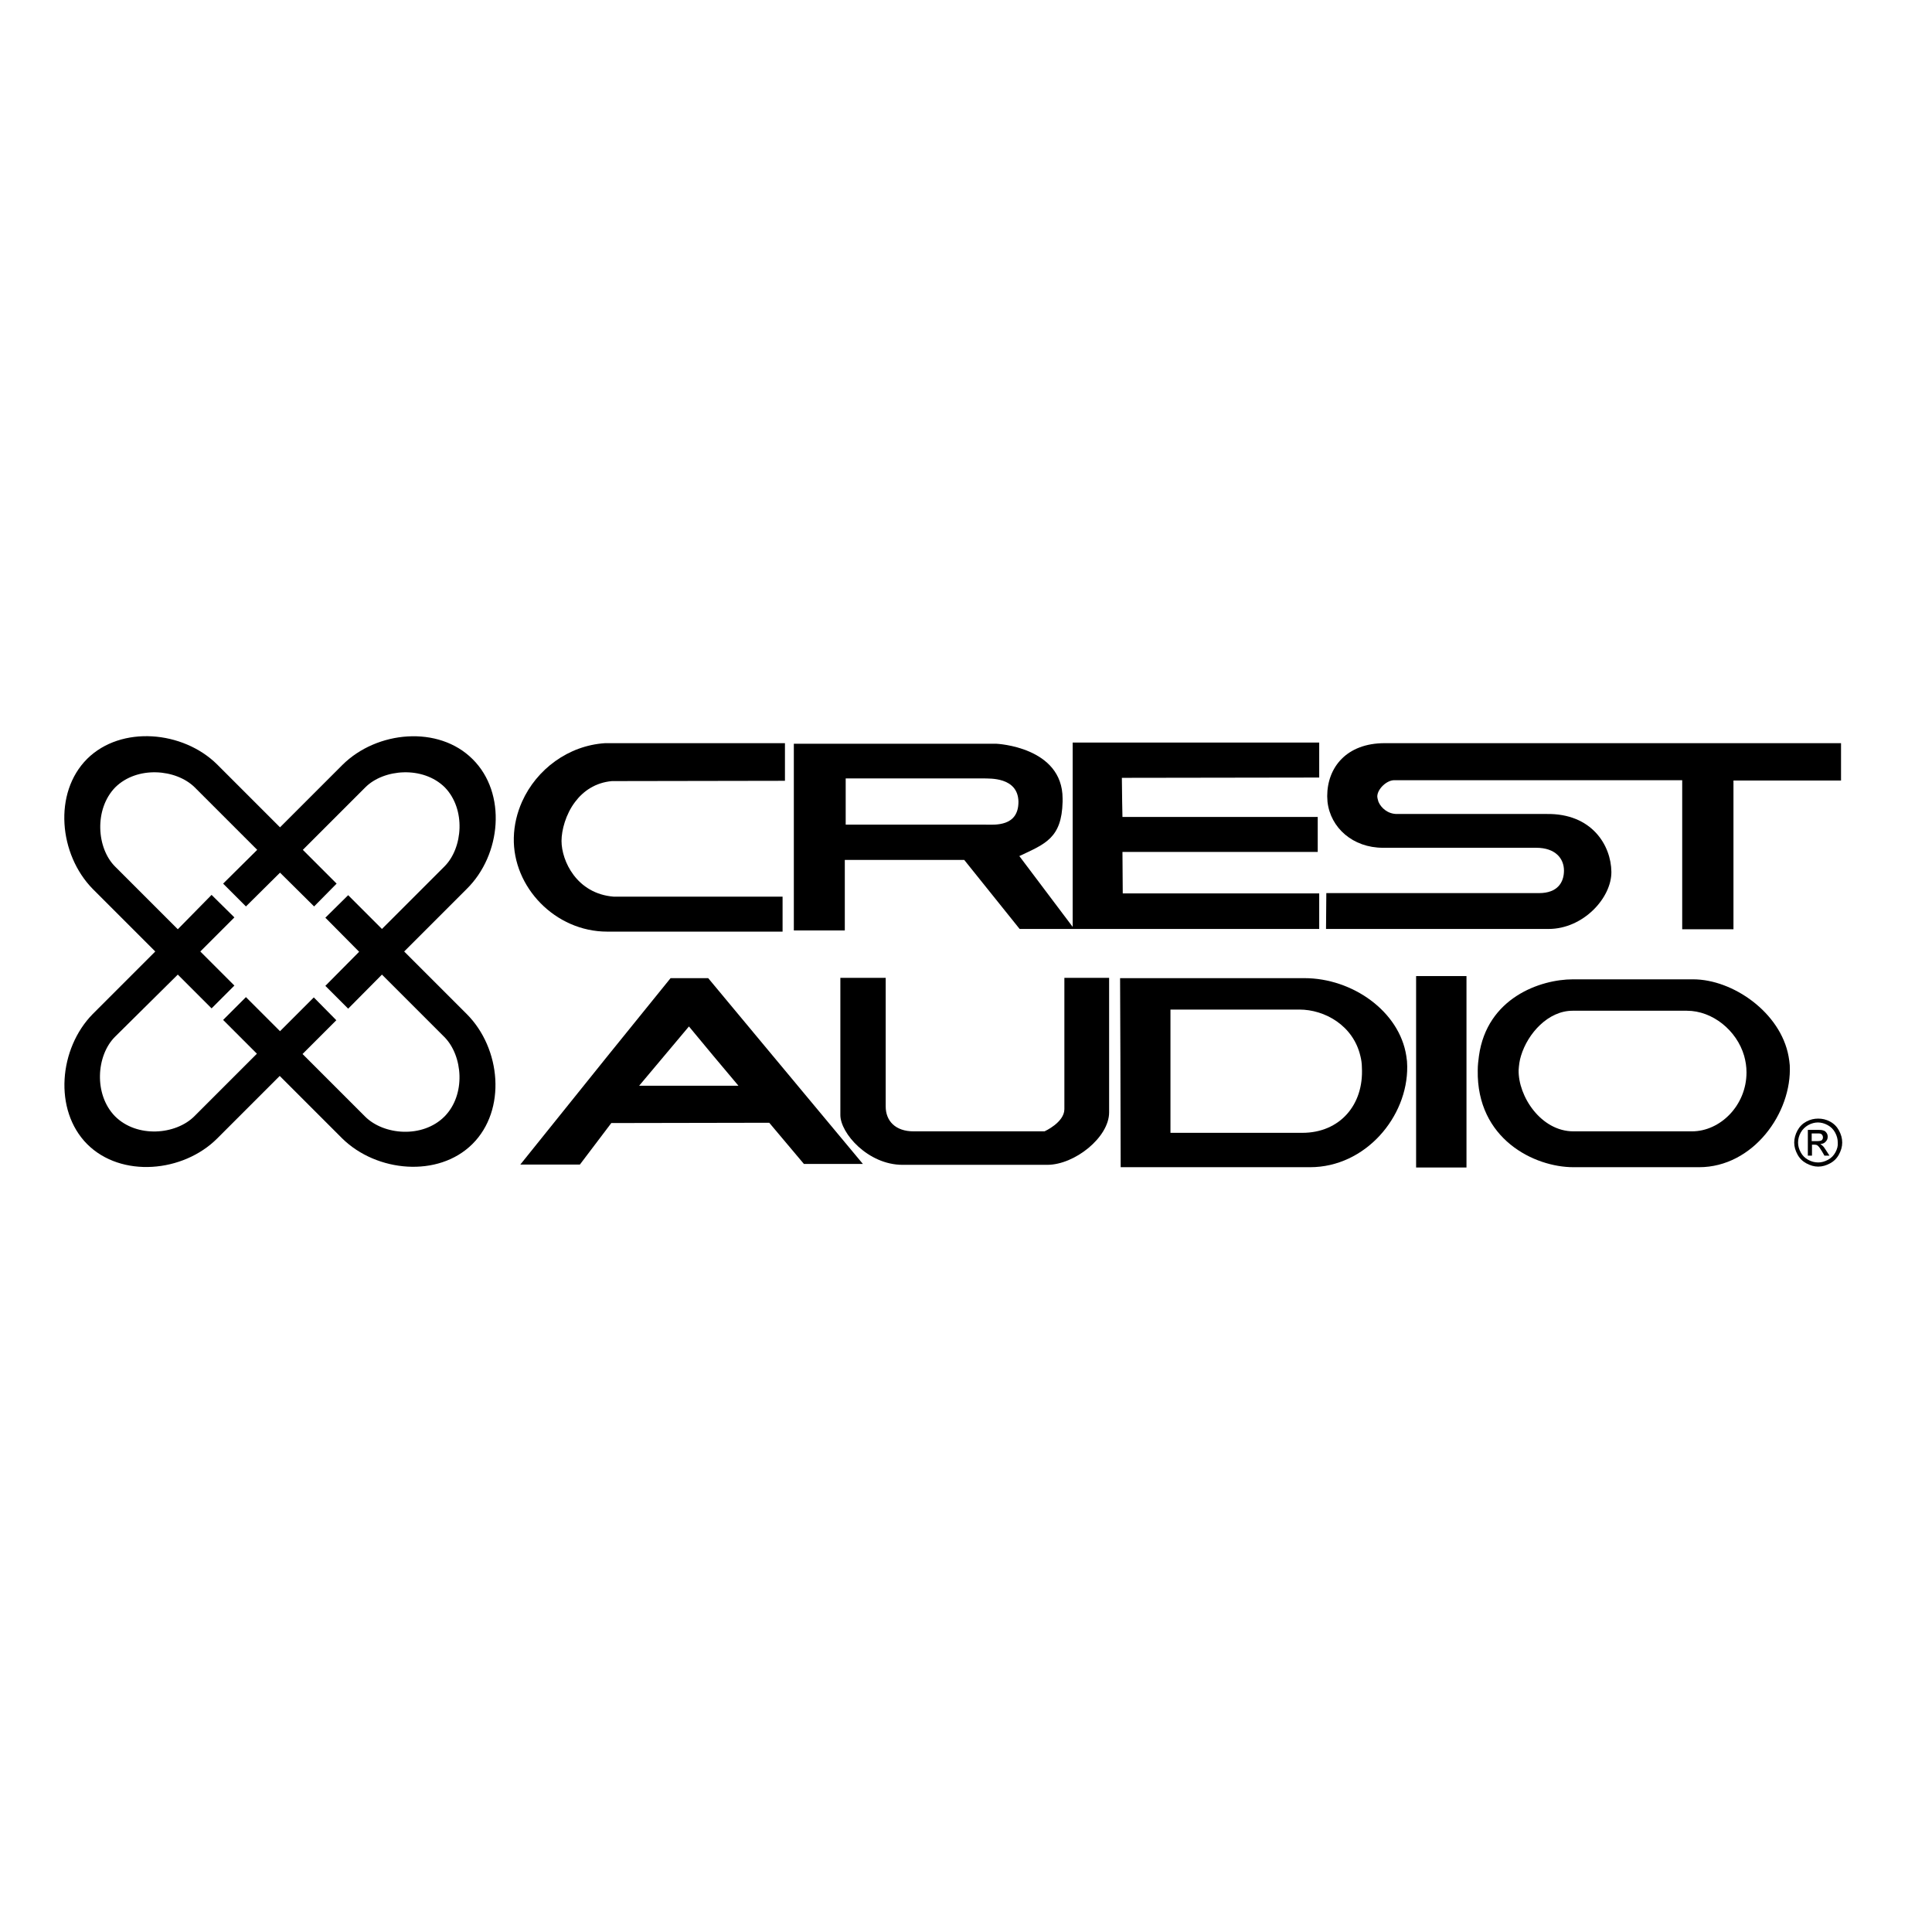
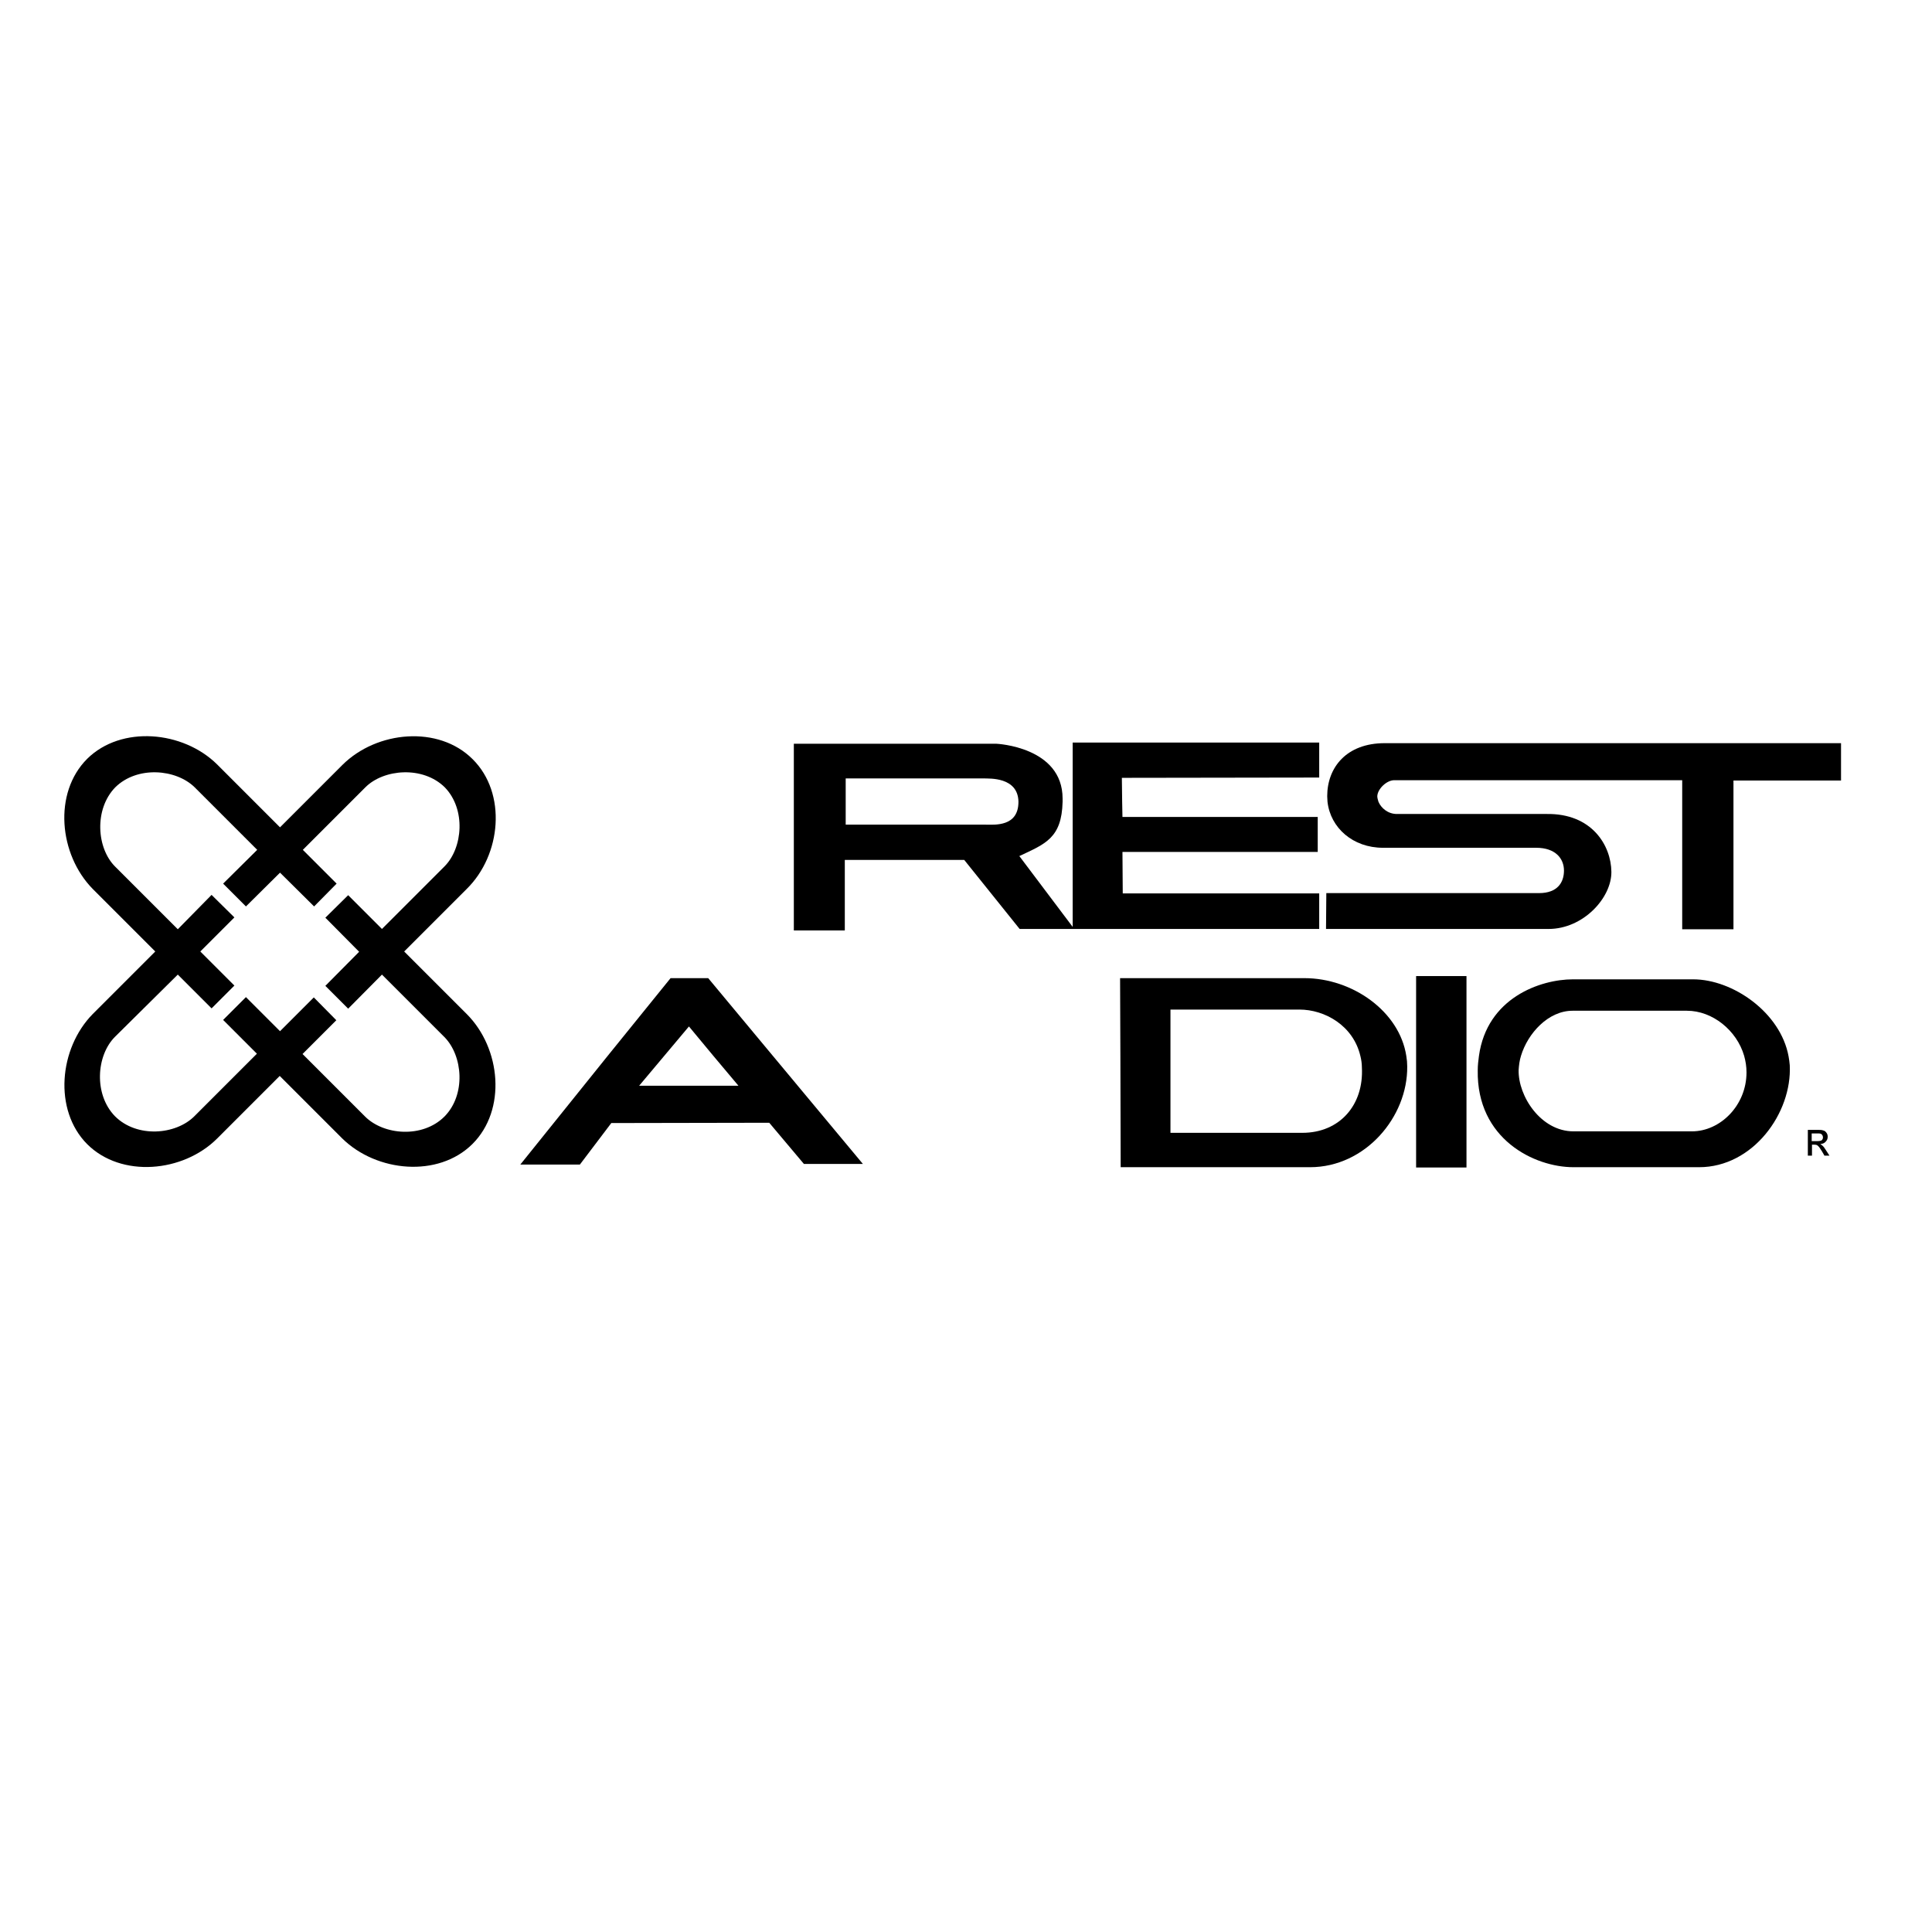
<svg xmlns="http://www.w3.org/2000/svg" version="1.1" id="layer" x="0px" y="0px" viewBox="0 0 652 652" style="enable-background:new 0 0 652 652;" xml:space="preserve">
  <g>
    <path d="M159.5,256.2c-11.5-11.5-32.3-9.6-43.9,1.9l-21.1,21.1L73.3,258c-11.5-11.4-32.4-13.3-43.9-1.9   c-11.5,11.5-9.5,32.3,1.9,43.9l21.1,21.1l-21.1,21.1c-11.4,11.6-13.3,32.4-1.9,43.9c11.5,11.5,32.4,9.6,43.9-1.9l21.1-21.1   l21.1,21.1c11.6,11.4,32.4,13.3,43.9,1.9c11.6-11.5,9.7-32.3-1.9-43.9l-21.1-21.1l21.1-21.1C169.2,288.5,171.1,267.7,159.5,256.2    M150,292.4l-21.1,21.1l-11.4-11.4l-7.7,7.6l11.4,11.5l-11.4,11.5l7.7,7.7l11.4-11.5L150,350c6.2,6.3,7.3,19.4,0,26.8   c-7.4,7.4-20.5,6.3-26.8,0l-21.1-21.1l11.4-11.4l-7.6-7.7L94.5,348L83,336.5l-7.7,7.7l11.4,11.4l-21.1,21.1   c-6.3,6.3-19.4,7.4-26.8,0c-7.2-7.4-6.3-20.5,0-26.8L60,328.9l11.4,11.4l7.7-7.7l-11.5-11.5l11.5-11.5l-7.7-7.6L60,313.6   l-21.1-21.1c-6.3-6.2-7.2-19.4,0-26.8c7.4-7.3,20.5-6.2,26.8,0l21.1,21.1l-11.5,11.4l7.7,7.7l11.5-11.4l11.5,11.4l7.6-7.7   l-11.4-11.4l21.1-21.1c6.2-6.2,19.4-7.3,26.8,0C157.3,273.1,156.2,286.2,150,292.4" />
-     <path d="M204.9,314.4h59.2v-11.8h-57c-12.5-1-17.6-12.1-17.6-18.8c0-3.6,1.4-9,4.6-13.2c2.7-3.6,6.8-6.5,12.4-7l58.4-0.1v-12.7   h-60.7c-12.4,0.8-23.1,8.8-28,19.7c-1.7,3.8-2.7,7.9-2.8,12.2C173,299.4,187.4,314.4,204.9,314.4" />
    <path d="M285.3,290.2h40.1l18.7,23.3h101.1v-12h-66.3l-0.1-14h65.9v-11.8h-65.9l-0.1-5.1l-0.1-8.1l66.6-0.1v-11.8h-83.2v20v42.2   l-18-23.9c8.7-4.1,14.3-6,14.6-18.3v-1.1c0-17.5-22.3-18.5-22.3-18.5h-68.4v19.5V314h17.2V290.2z M285.3,262.7h47   c1.4,0.1,11.2-0.6,11.4,7.8v0.1c0,8.5-8.1,7.7-11,7.7h-47.3v-7.8V262.7z" />
    <path d="M543.8,294.2c-0.1-8.8-6.5-19.8-22-19.5h-50.4c-3,0-5.3-2-6.2-4.1c-0.2-0.7-0.4-1.3-0.4-1.9c0.1-2.5,3.2-5.4,5.7-5.4h97.2   v7.3v43H585v-43v-7.2h36.3v-12.6H467.3c-12.9,0-19.4,8.2-19.4,17.9c0,0.7,0.1,1.3,0.1,1.9c1,8.8,8.6,15.5,18.7,15.5h51.7   c6.6,0,9.4,3.7,9.4,7.7c0,4-2.2,7.6-8.4,7.6h-71.8l-0.1,12.1h75.1C534.3,313.5,543.9,303,543.8,294.2" />
    <path d="M239,330.1h-12.7l-21.2,26.2L175.6,393h20.1l10.6-14l53.3-0.1l11.7,13.9h19.9l-30.4-36.5L239,330.1z M215.7,366.4l8.4-10   l8.4-10l8.3,10l8.4,10H215.7z" />
-     <path d="M359.2,356.4v17.9c0,4.5-6.7,7.5-6.7,7.5h-44.2c-6.1,0-9.4-3.5-9.4-8.4v-17.1v-26.3h-15.3v26.3v20c0,6.1,9.3,16.8,21,16.8   h48.8c9.3,0,20.9-9.3,20.9-17.7v-19.1v-26.3h-15.1V356.4z" />
    <path d="M440.2,330.1H378l0.1,26.3l0.1,37.5h63.9c18.7,0,33-17,32.8-34c0-1.2-0.1-2.3-0.3-3.5C472.3,341.3,456.4,330.1,440.2,330.1    M439.5,382.3h-44.5v-25.9v-15.7h43.5c8.6,0,18.2,5.4,20.6,15.7c0.3,1.2,0.5,2.5,0.5,3.8C460.3,372.9,452.1,382.3,439.5,382.3" />
    <polygon points="477.9,356.4 477.9,394 494.9,394 494.9,356.4 494.9,329.4 477.9,329.4  " />
    <path d="M571.4,330.5h-40.6c-10.9,0-29,6.2-31.7,25.9c-0.2,1.5-0.4,3.1-0.4,4.8c-0.4,23.2,19.1,32.7,32.3,32.7h42.4   c18.2,0,31.4-18.3,30.6-34.4c-0.1-1-0.2-2-0.4-3C600.9,341.7,584.8,330.5,571.4,330.5 M571,381.8h-40c-11,0-18.7-11.9-18.5-20.7   c0.1-1.6,0.3-3.2,0.8-4.8c2.3-7.6,9.2-15.2,17.4-15.2h38.6c8.6,0,16.8,6.6,19.3,15.2c0.5,1.8,0.8,3.6,0.8,5.6   C589.4,373.1,580.5,381.8,571,381.8" />
-     <path d="M620.6,381.5c-0.7-1.3-1.7-2.3-3-3c-1.3-0.7-2.6-1-4-1c-1.4,0-2.7,0.3-4,1c-1.3,0.7-2.3,1.7-3,3c-0.7,1.3-1.1,2.7-1.1,4.1   c0,1.4,0.4,2.7,1.1,4c0.7,1.3,1.7,2.3,3,3c1.3,0.7,2.6,1.1,4,1.1c1.4,0,2.7-0.4,4-1.1c1.3-0.7,2.3-1.7,3-3c0.7-1.3,1.1-2.6,1.1-4   C621.7,384.1,621.3,382.8,620.6,381.5 M619.4,388.9c-0.6,1.1-1.4,1.9-2.5,2.5c-1.1,0.6-2.2,0.9-3.3,0.9c-1.2,0-2.3-0.3-3.4-0.9   c-1.1-0.6-1.9-1.4-2.5-2.5c-0.6-1.1-0.9-2.2-0.9-3.3c0-1.2,0.3-2.3,0.9-3.4c0.6-1.1,1.5-1.9,2.5-2.5c1.1-0.6,2.2-0.9,3.3-0.9   c1.1,0,2.2,0.3,3.3,0.9c1.1,0.6,1.9,1.4,2.5,2.5c0.6,1.1,0.9,2.2,0.9,3.4C620.3,386.7,620,387.8,619.4,388.9" />
    <path d="M616.3,388.3c-0.5-0.8-0.9-1.4-1.3-1.7c-0.2-0.2-0.4-0.3-0.7-0.5c0.8-0.1,1.4-0.3,1.8-0.8c0.5-0.5,0.7-1,0.7-1.7   c0-0.4-0.1-0.9-0.4-1.3c-0.3-0.4-0.6-0.7-1.1-0.8c-0.5-0.2-1.2-0.2-2.2-0.2h-3v8.7h1.4v-3.7h0.8c0.5,0,0.9,0.1,1.1,0.3   c0.4,0.3,0.9,1,1.5,2l0.8,1.4h1.7L616.3,388.3z M613.1,385.1h-1.7v-2.6h1.6c0.7,0,1.2,0,1.4,0.1c0.3,0.1,0.5,0.3,0.6,0.5   c0.1,0.2,0.2,0.4,0.2,0.7c0,0.4-0.1,0.7-0.4,1C614.5,385,614,385.1,613.1,385.1" />
  </g>
</svg>